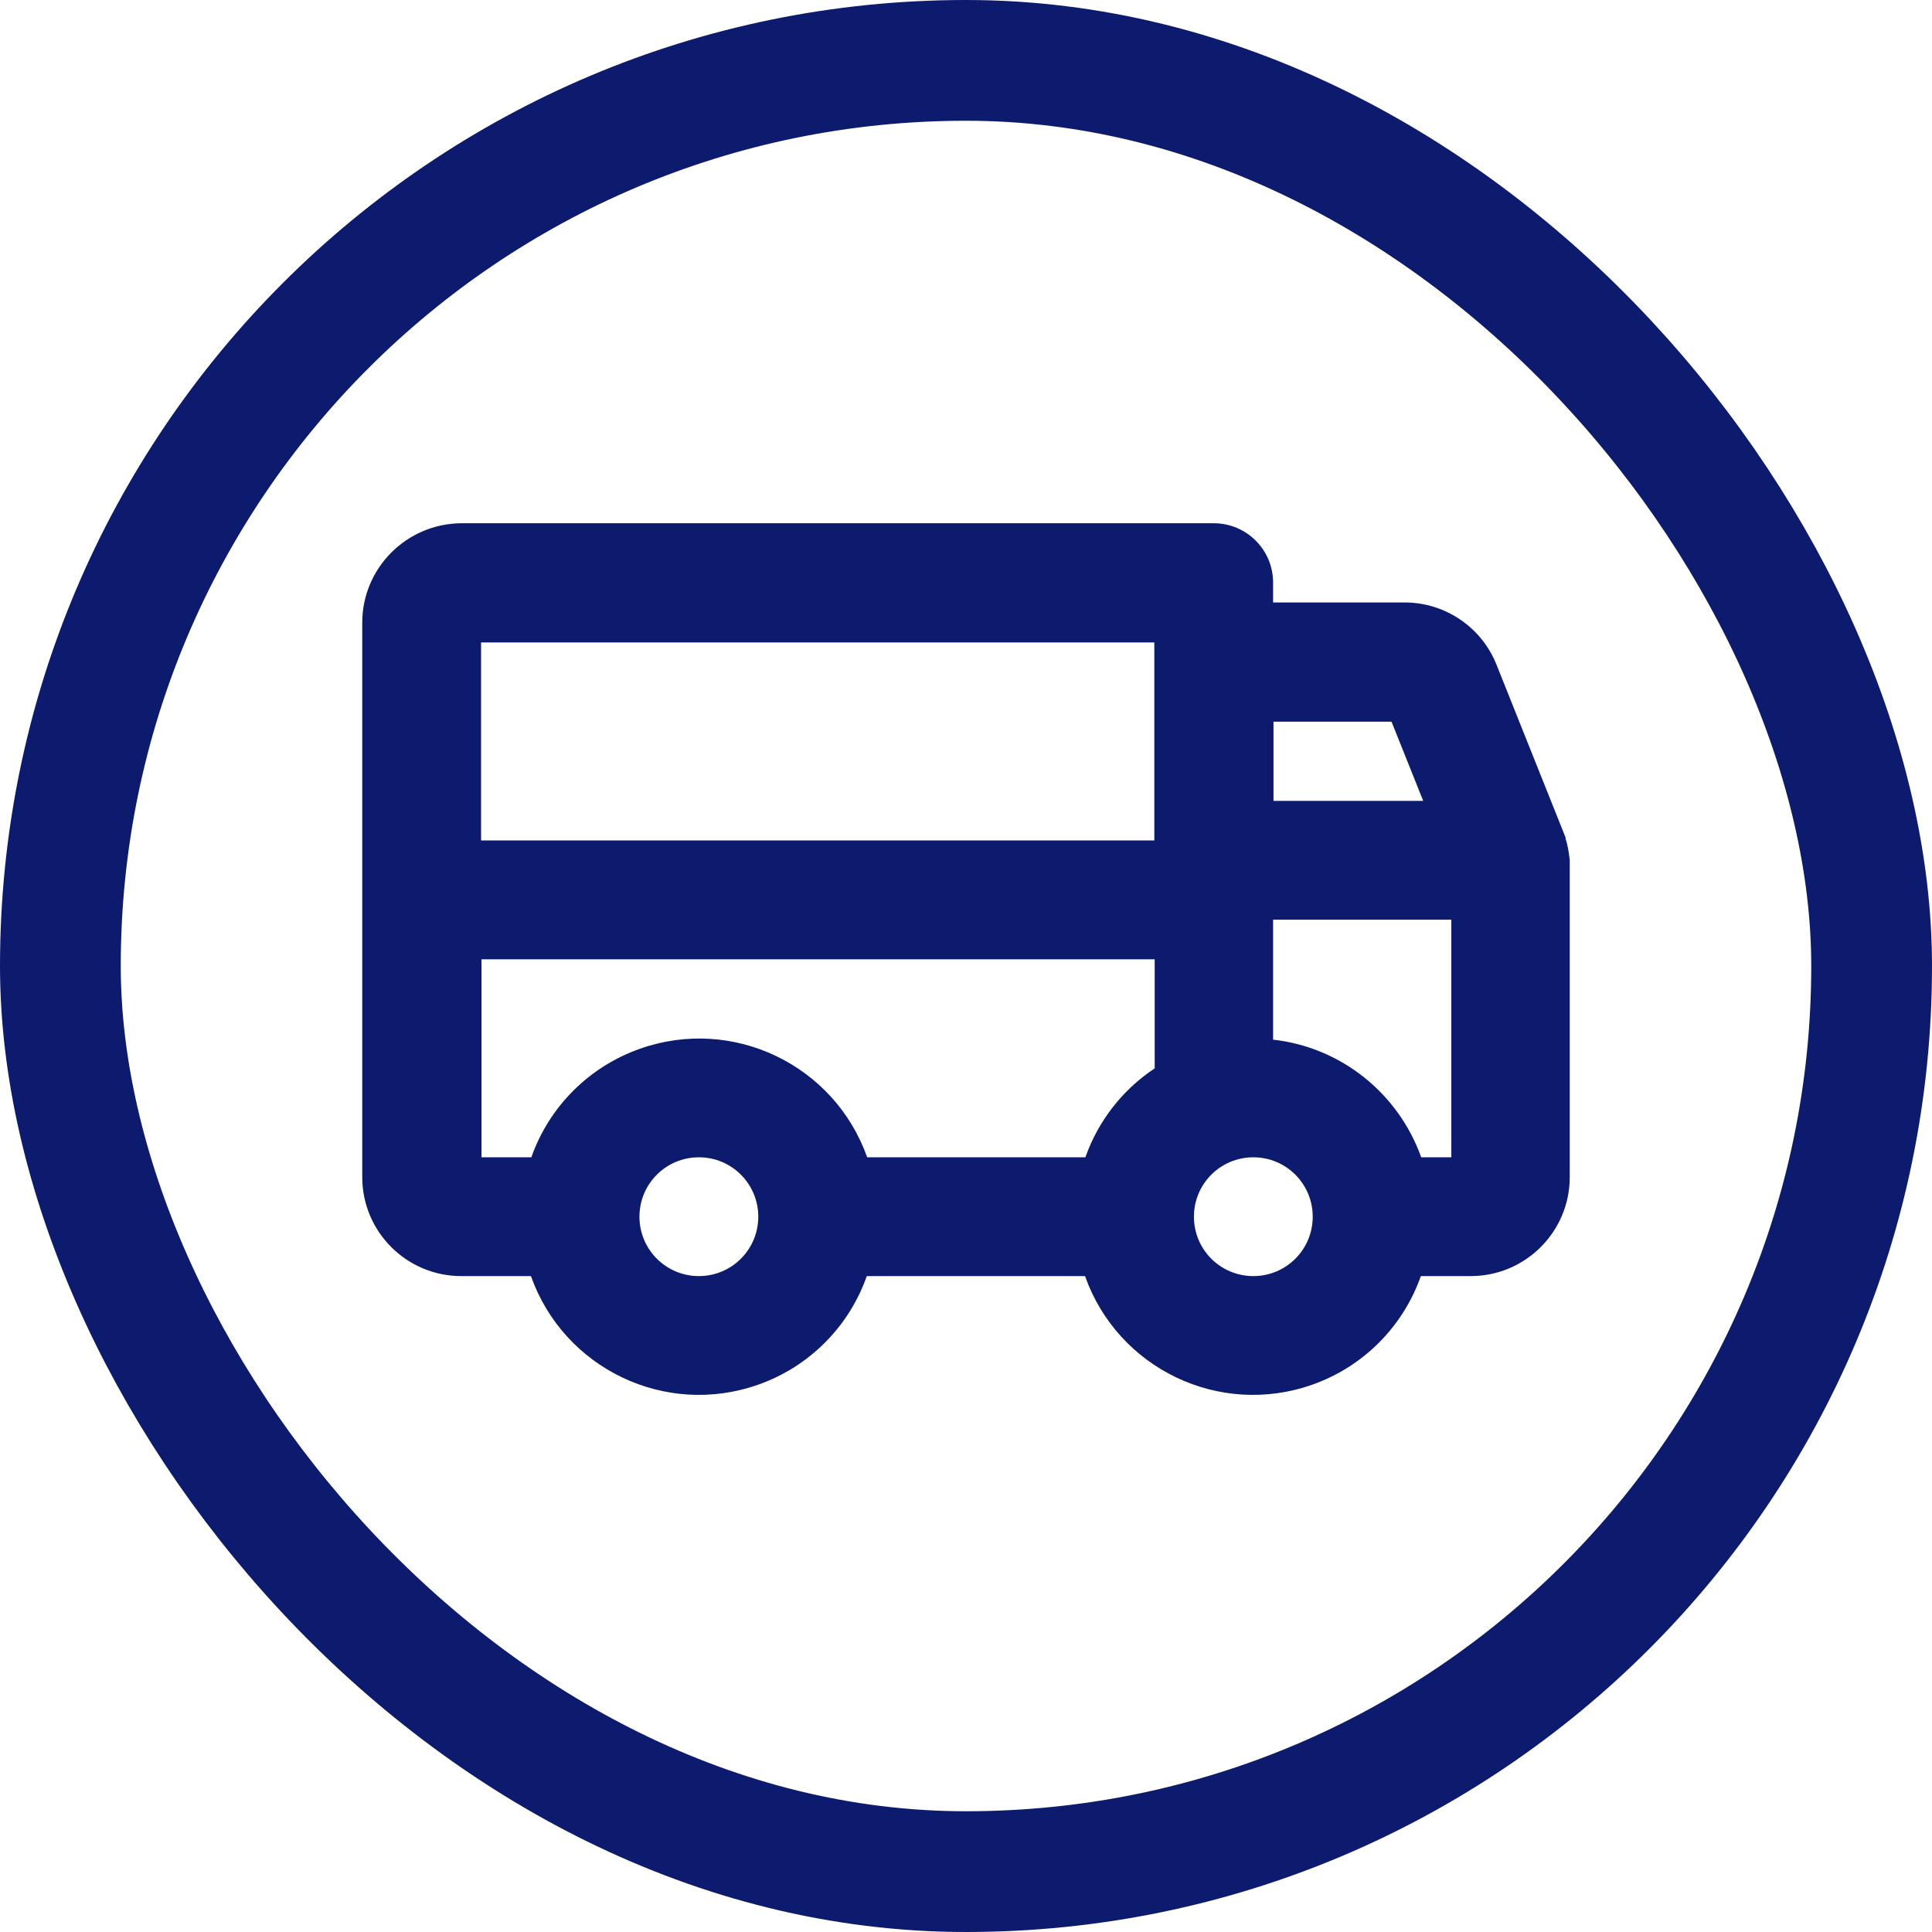
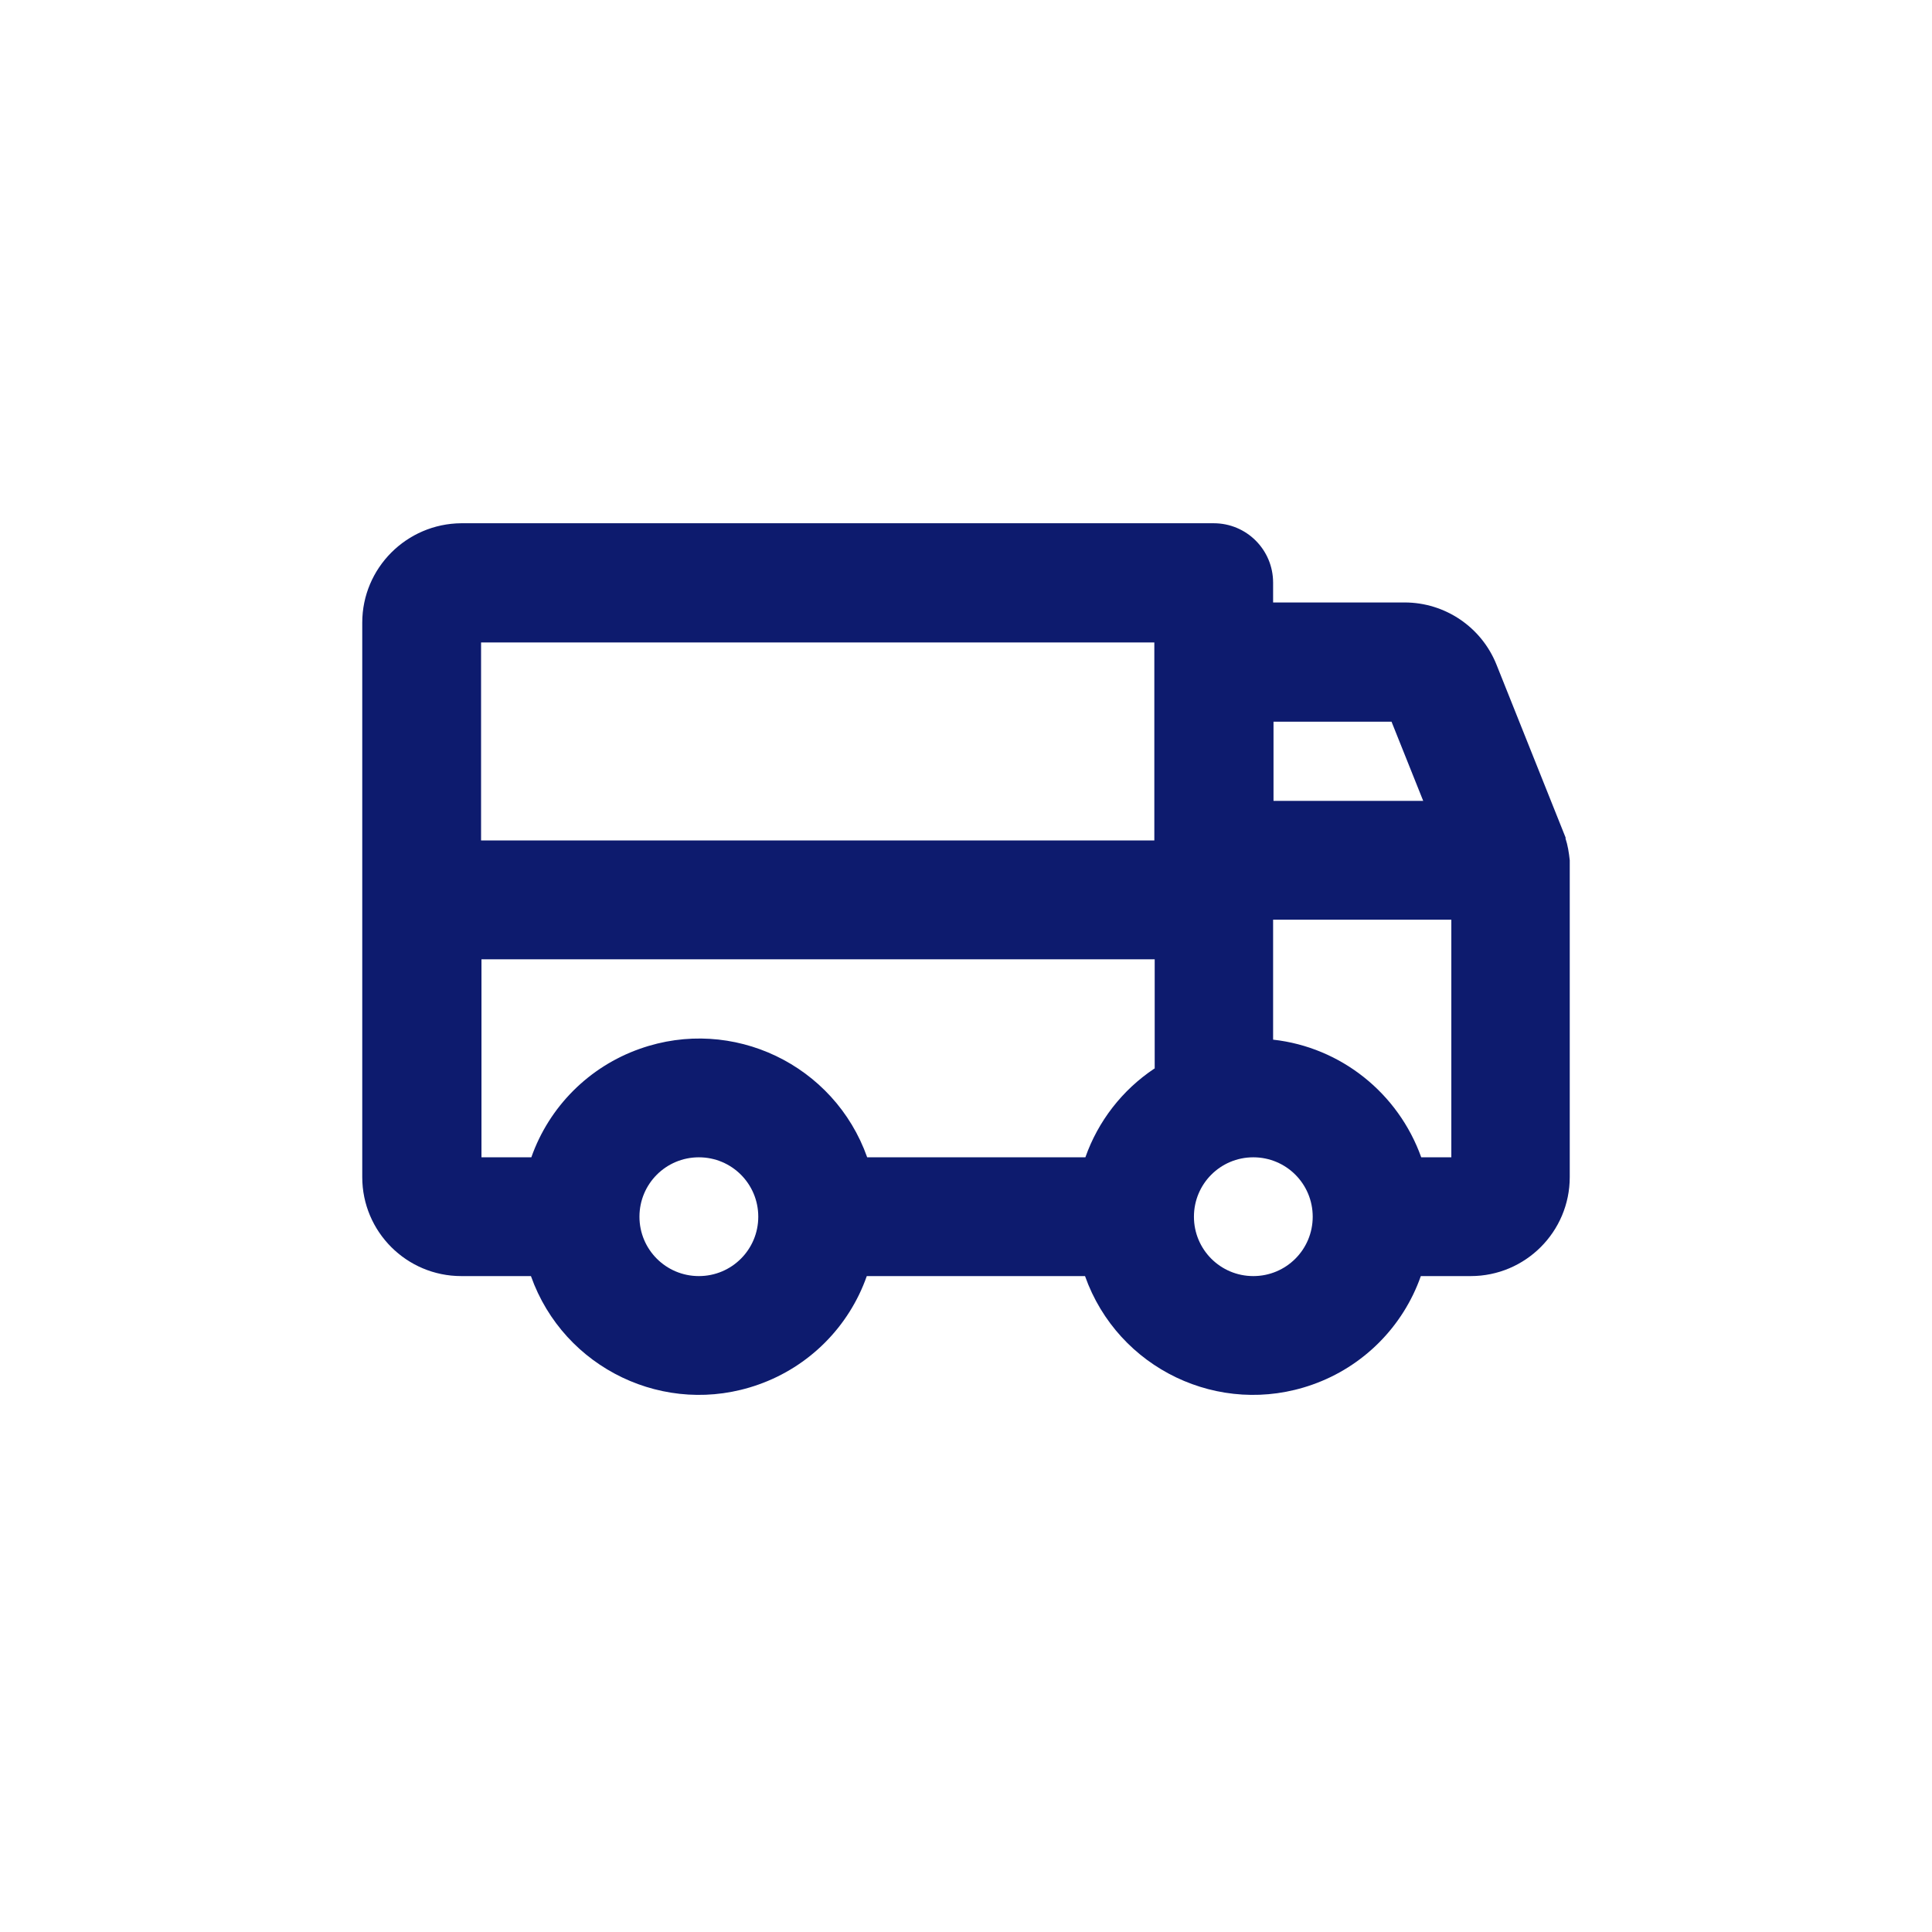
<svg xmlns="http://www.w3.org/2000/svg" fill="none" viewBox="0 0 48 48" height="48" width="48">
-   <rect stroke-width="3" stroke="#0D1B6E" rx="22.5" height="45" width="45" y="1.5" x="1.5" />
  <path fill="#0D1B6E" d="M38.902 20.822L37.18 16.513C36.806 15.578 35.901 14.968 34.897 14.968H31.63V14.476C31.63 13.659 30.971 13 30.154 13H11.46C10.102 13.01 9 14.112 9 15.47V29.245C9 30.602 10.102 31.704 11.46 31.704H13.191C14.008 34.007 16.537 35.217 18.839 34.401C20.099 33.958 21.093 32.964 21.535 31.704H26.957C27.773 34.007 30.302 35.217 32.605 34.401C33.864 33.958 34.858 32.964 35.3 31.704H36.54C37.898 31.704 39 30.602 39 29.245V21.373C38.98 21.186 38.951 20.999 38.892 20.822H38.902ZM31.63 17.93H34.572L35.359 19.897H31.64V17.93H31.63ZM17.363 31.704C16.547 31.704 15.887 31.045 15.887 30.229C15.887 29.412 16.547 28.753 17.363 28.753C18.18 28.753 18.839 29.412 18.839 30.229C18.839 31.045 18.18 31.704 17.363 31.704ZM28.679 26.549C27.882 27.08 27.281 27.857 26.966 28.753H21.545C20.728 26.45 18.2 25.24 15.897 26.057C14.638 26.5 13.644 27.493 13.201 28.753H11.962V23.833H28.688V26.549H28.679ZM28.679 20.881H11.952V15.962H28.679V20.881ZM31.138 31.704C30.322 31.704 29.663 31.045 29.663 30.229C29.663 29.412 30.322 28.753 31.138 28.753C31.955 28.753 32.614 29.412 32.614 30.229C32.614 31.045 31.955 31.704 31.138 31.704ZM36.058 28.753H35.31C34.74 27.159 33.313 26.017 31.63 25.83V22.849H36.058V28.753Z" />
</svg>